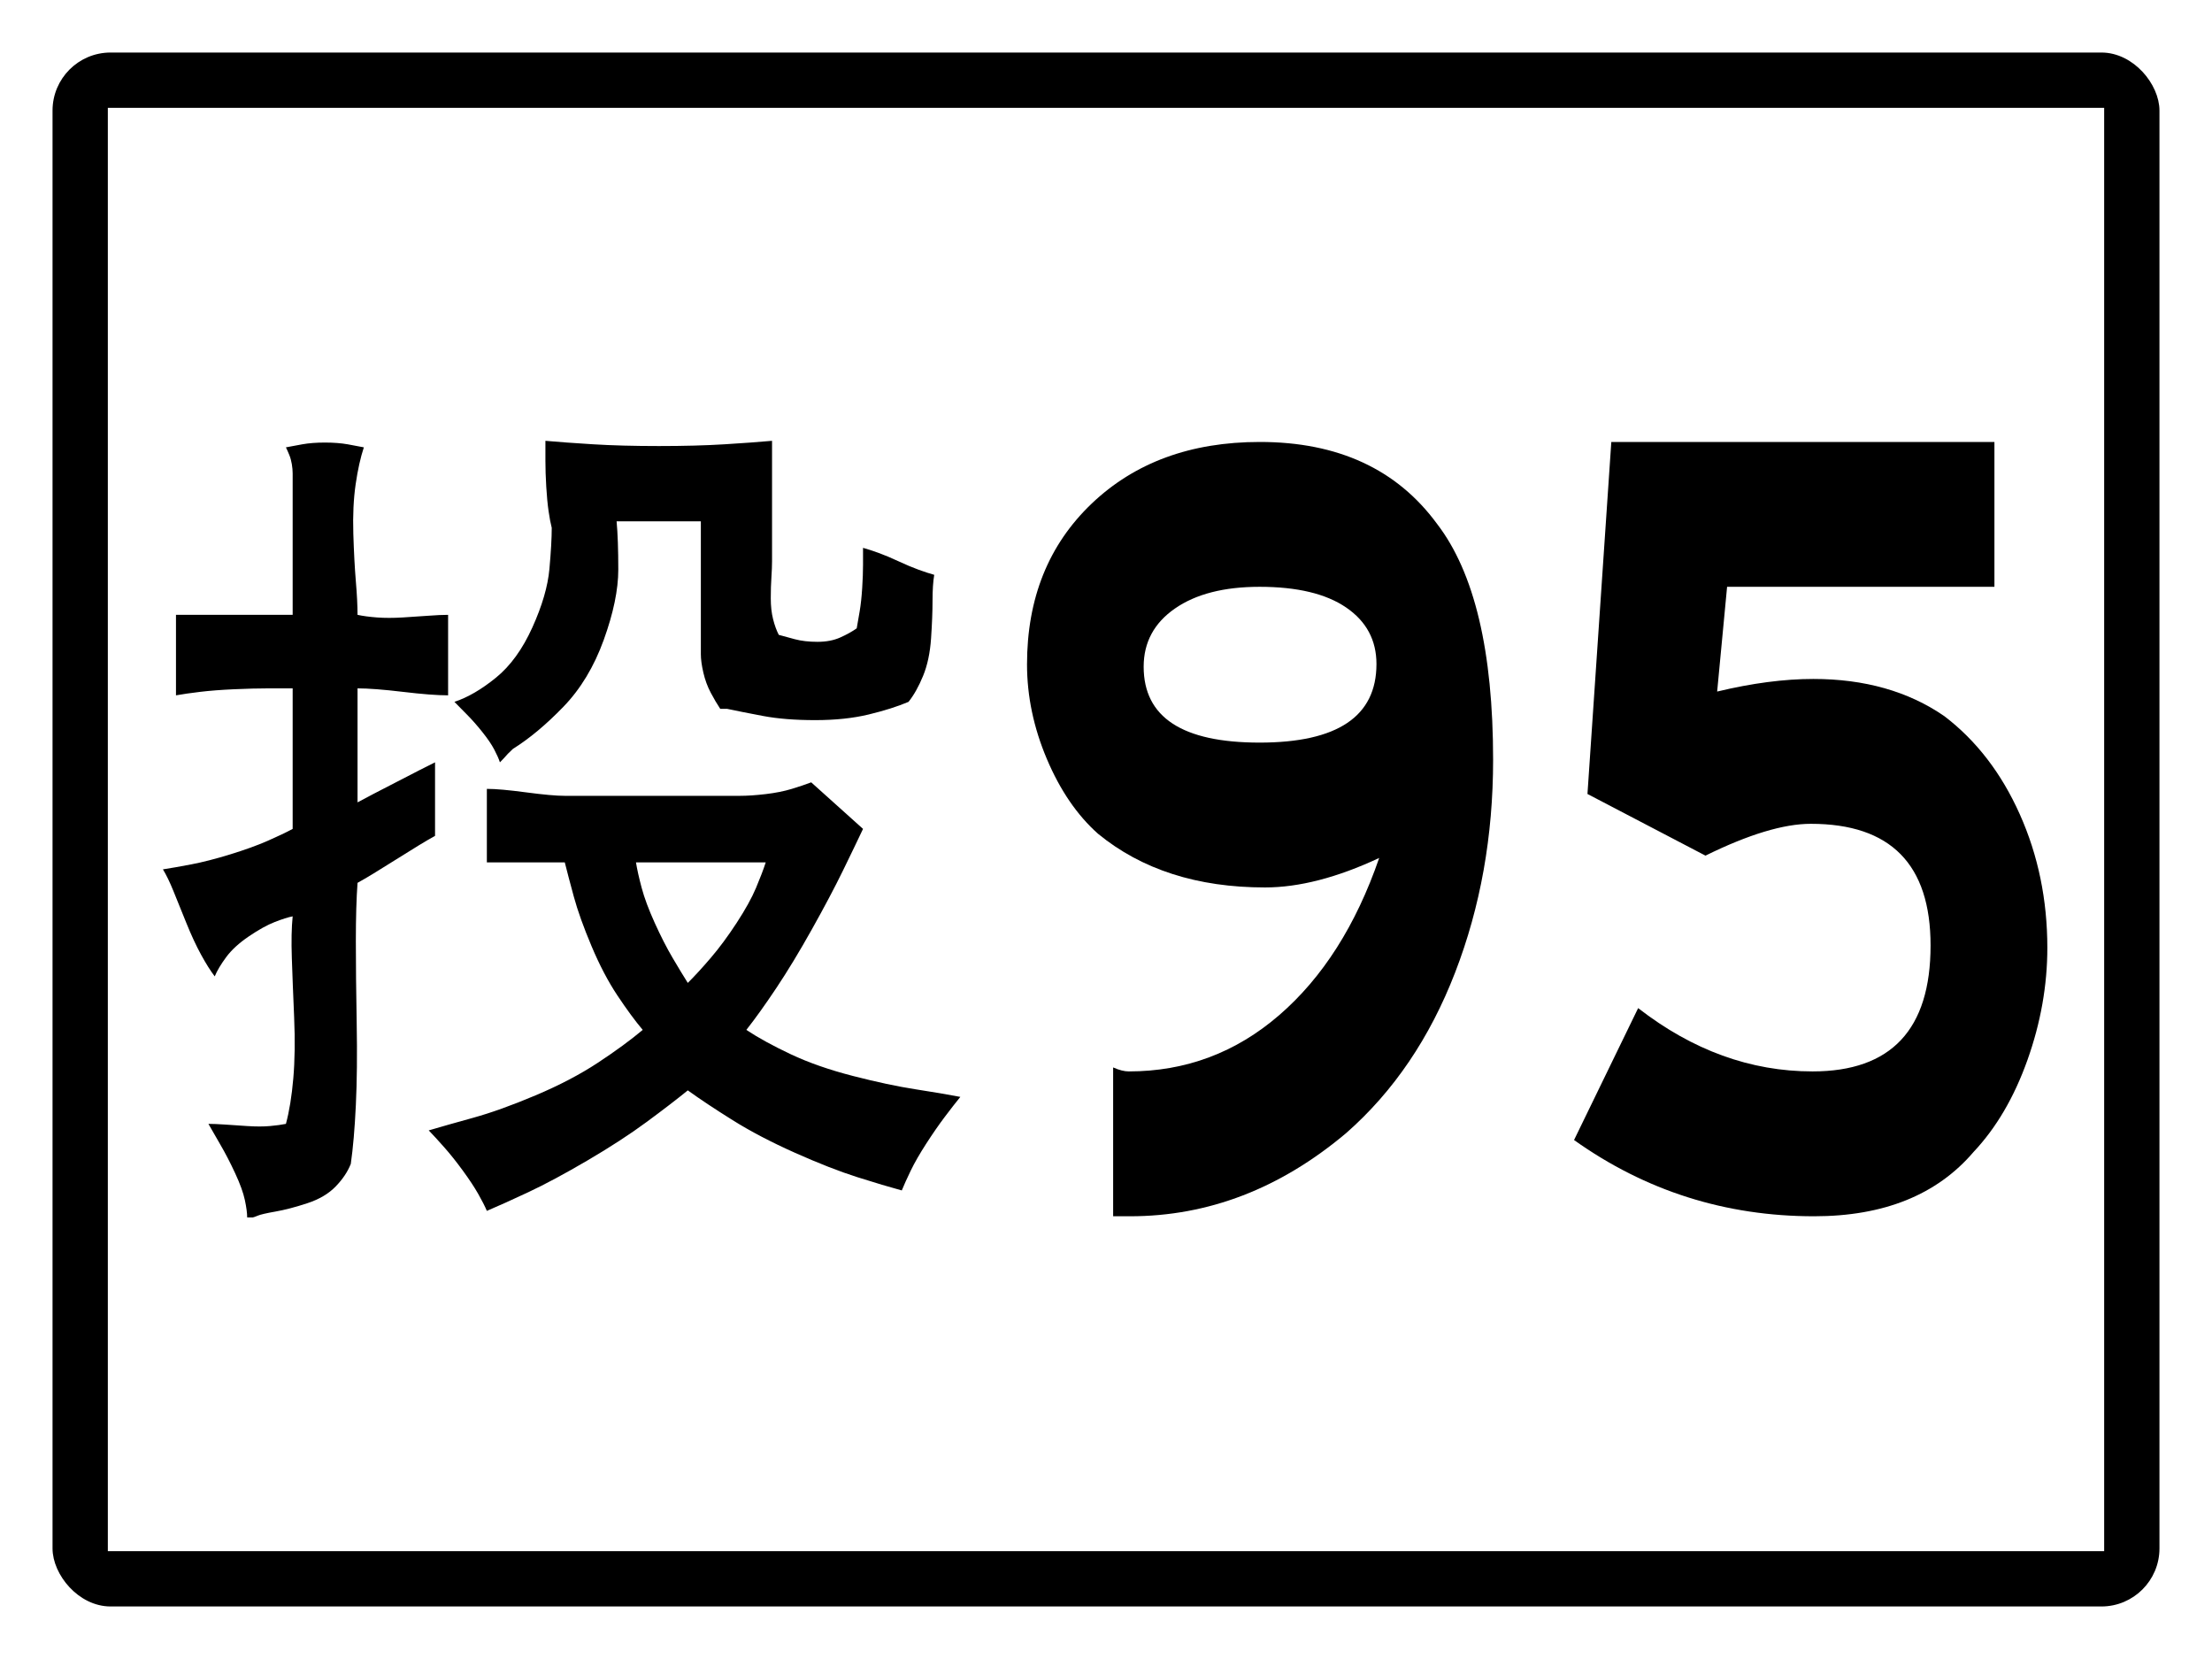
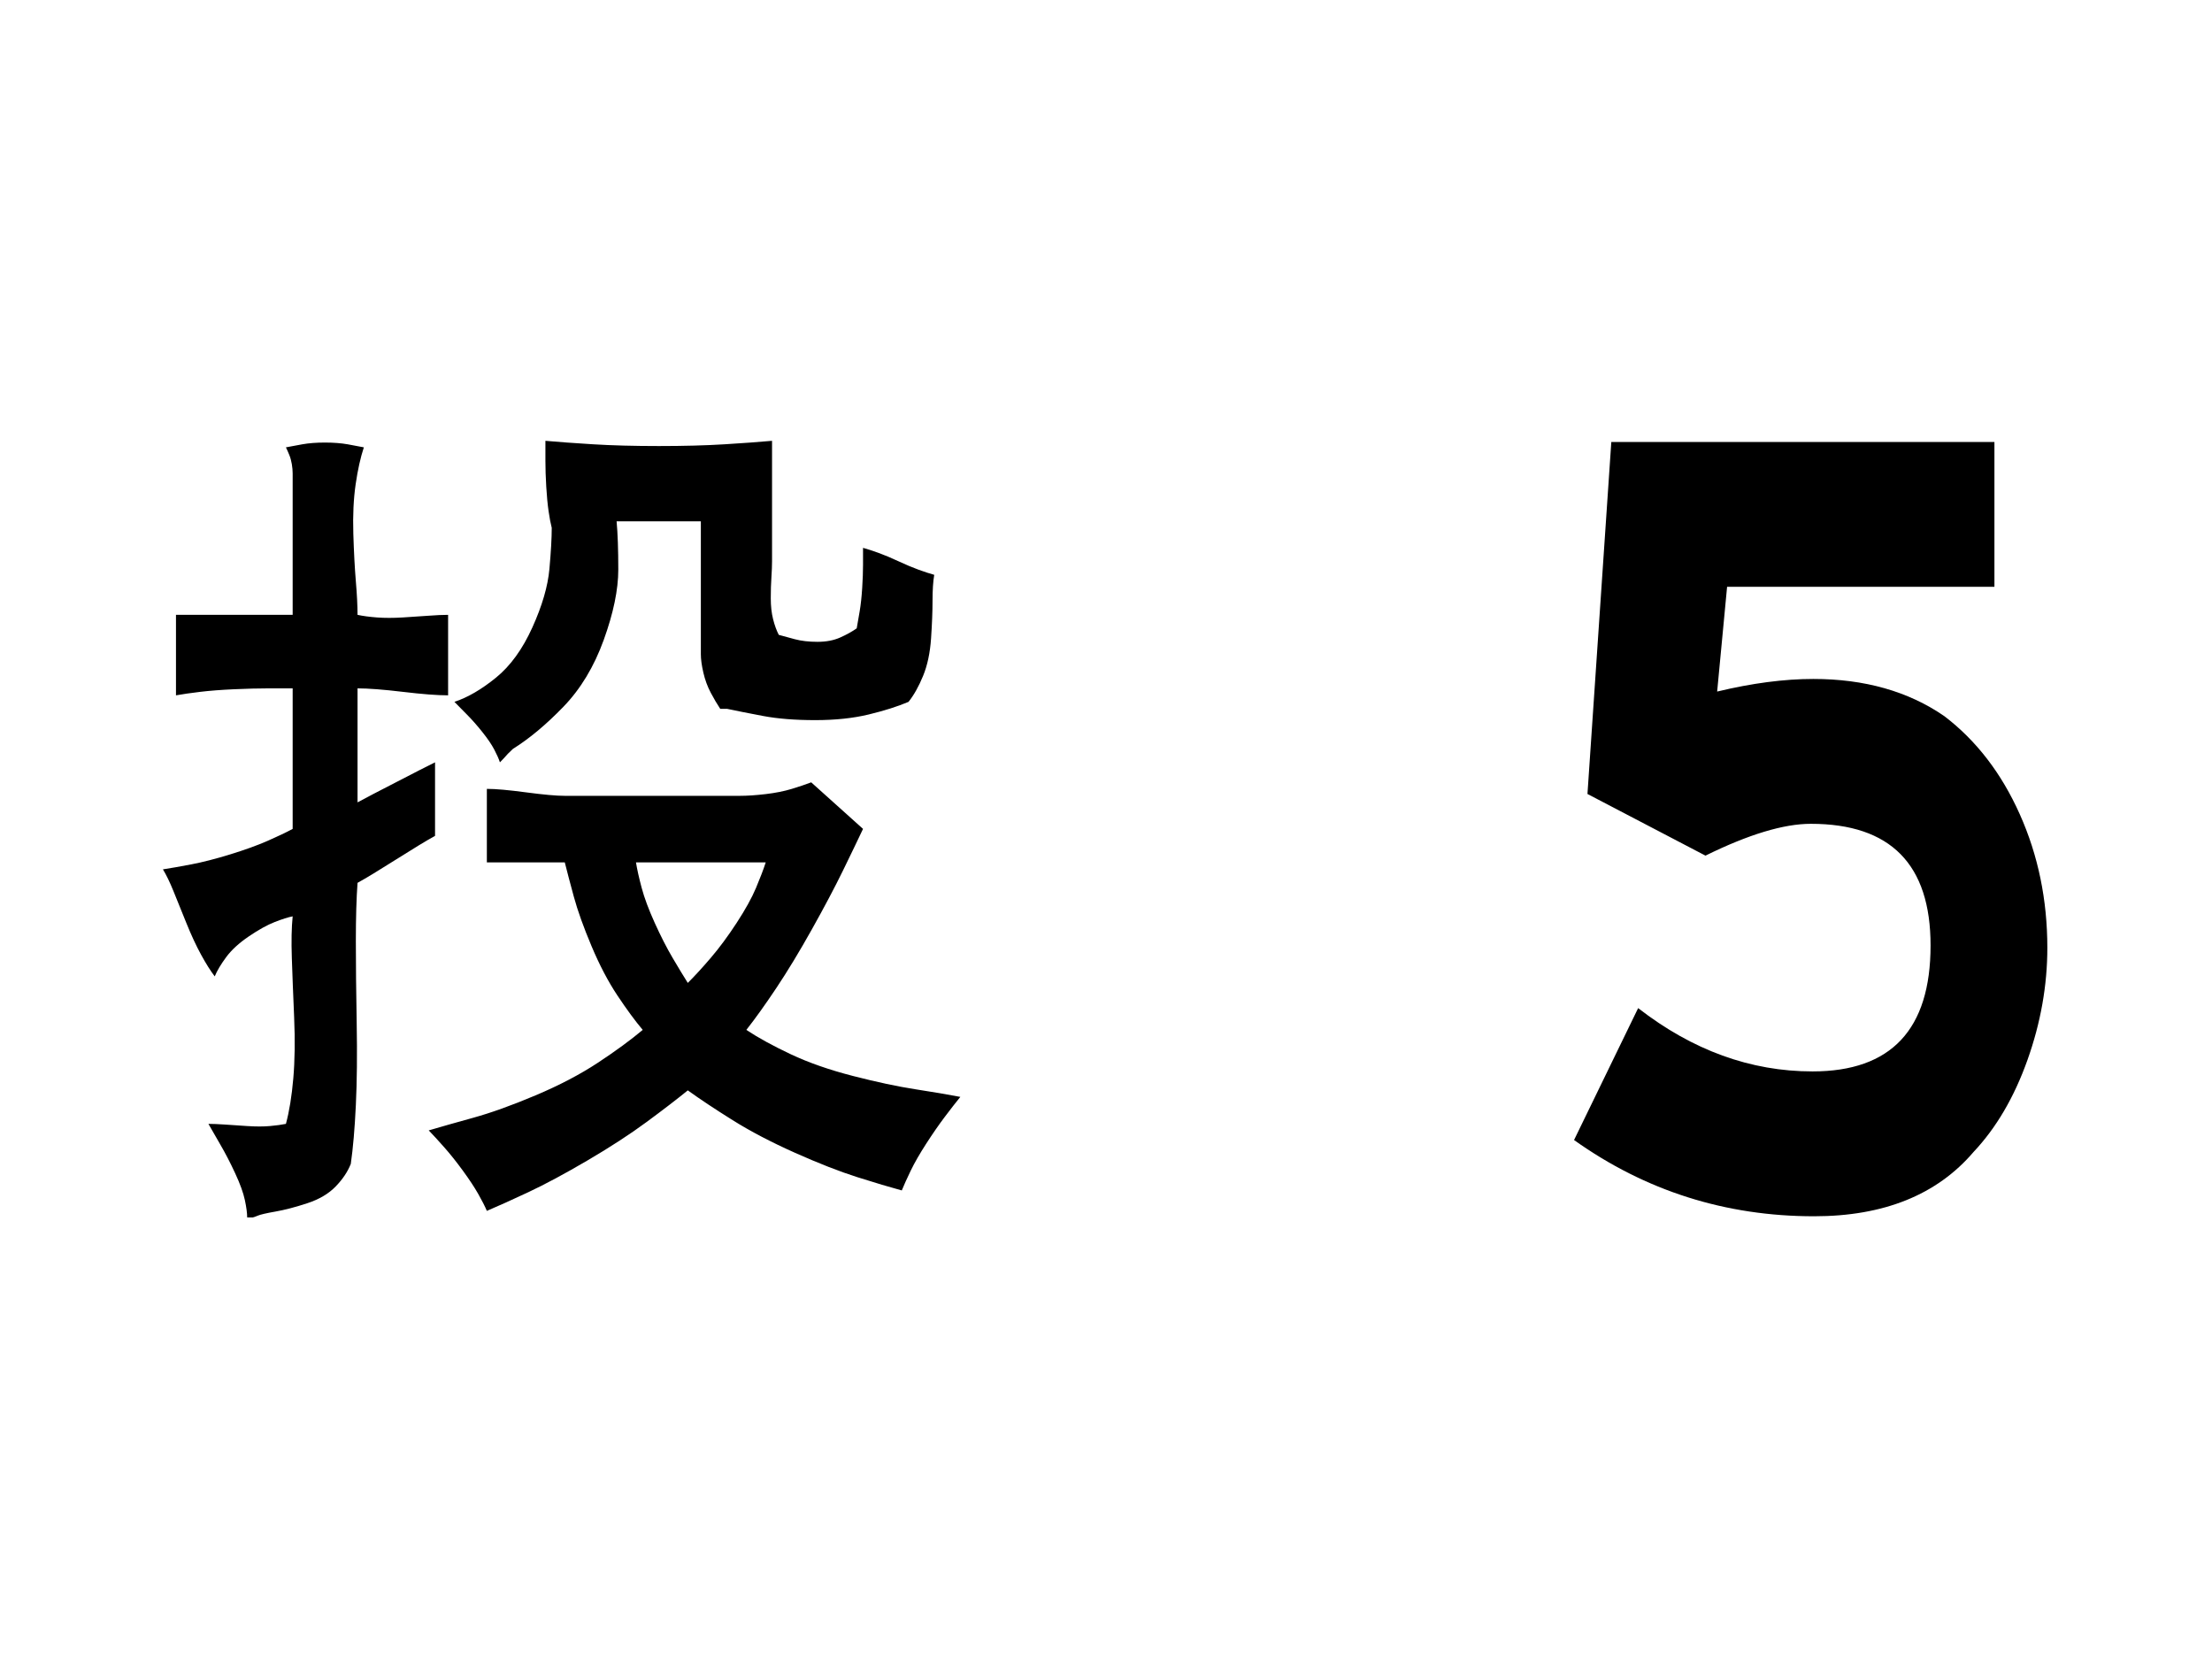
<svg xmlns="http://www.w3.org/2000/svg" baseProfile="full" height="300px" version="1.1" viewBox="0 0 400 300" width="400px">
  <defs />
  <rect fill="rgb(255,255,255)" height="300px" rx="0" ry="0" width="400px" x="0" y="0" />
-   <rect fill="#000000" height="280px" rx="10" ry="10" stroke="#000000" width="380px" x="10" y="10" />
  <rect fill="#ffffff" height="260px" rx="0" ry="0" stroke="#ffffff" width="360px" x="20" y="20" />
  <path d="M 124.375 177.741  Q 123.232 175.932 121.633 173.217  Q 120.033 170.503 118.395 166.884  Q 116.758 163.265 116.034 160.551  Q 115.31 157.837 115.005 155.949  L 138.467 155.949  Q 137.858 157.837 136.715 160.551  Q 135.573 163.265 133.211 166.884  Q 130.85 170.503 128.526 173.217  Q 126.203 175.932 124.375 177.741  M 139.61 79.714  Q 136.106 80.028 131.002 80.343  Q 125.898 80.658 119.157 80.658  Q 112.416 80.658 107.274 80.343  Q 102.132 80.028 98.628 79.714  Q 98.628 81.209 98.628 83.333  Q 98.628 85.457 98.78 88.014  Q 98.933 90.571 99.199 92.42  Q 99.466 94.268 99.771 95.449  Q 99.771 98.202 99.352 102.883  Q 98.933 107.564 96.267 113.465  Q 93.6 119.365 89.677 122.552  Q 85.754 125.738 82.174 126.918  Q 83.088 127.862 84.421 129.2  Q 85.754 130.537 87.202 132.346  Q 88.649 134.156 89.373 135.533  Q 90.096 136.91 90.401 137.854  Q 90.706 137.539 91.011 137.224  Q 91.315 136.91 91.582 136.595  Q 91.848 136.28 92.153 136.005  Q 92.458 135.729 92.763 135.415  Q 97.181 132.661 101.865 127.823  Q 106.55 122.984 109.178 115.707  Q 111.806 108.43 111.806 103.001  Q 111.806 97.573 111.501 94.268  L 126.736 94.268  Q 126.736 96.078 126.736 98.792  Q 126.736 101.506 126.736 105.125  Q 126.736 108.744 126.736 111.498  Q 126.736 114.252 126.736 116.061  Q 126.736 116.926 126.736 118.303  Q 126.736 119.68 127.193 121.647  Q 127.65 123.614 128.526 125.266  Q 129.402 126.918 130.24 128.177  Q 130.545 128.177 130.85 128.177  Q 131.154 128.177 131.459 128.177  Q 134.049 128.727 138.01 129.475  Q 141.971 130.222 147.418 130.222  Q 152.864 130.222 157.092 129.2  Q 161.32 128.177 164.29 126.918  Q 165.738 125.108 166.918 122.237  Q 168.099 119.365 168.366 115.432  Q 168.632 111.498 168.632 108.626  Q 168.632 105.755 168.937 103.945  Q 167.794 103.631 166.157 103.041  Q 164.519 102.45 162.5 101.506  Q 160.482 100.562 158.844 99.972  Q 157.206 99.382 156.064 99.068  Q 156.064 100.326 156.064 102.136  Q 156.064 103.945 155.911 106.345  Q 155.759 108.744 155.454 110.554  Q 155.149 112.363 154.921 113.622  Q 153.702 114.488 151.95 115.274  Q 150.198 116.061 147.837 116.061  Q 145.475 116.061 143.723 115.589  Q 141.971 115.117 140.829 114.802  Q 140.219 113.622 139.8 111.97  Q 139.381 110.318 139.381 108.194  Q 139.381 106.069 139.496 104.378  Q 139.61 102.687 139.61 101.506  L 139.61 79.714  M 102.132 143.911  Q 100.989 143.911 99.237 143.754  Q 97.485 143.597 95.124 143.282  Q 92.763 142.967 91.011 142.81  Q 89.259 142.653 88.04 142.653  L 88.04 155.949  Q 89.259 155.949 91.011 155.949  Q 92.763 155.949 95.124 155.949  Q 97.485 155.949 99.237 155.949  Q 100.989 155.949 102.132 155.949  Q 102.741 158.387 103.77 162.164  Q 104.798 165.94 106.969 171.093  Q 109.14 176.246 111.654 180.023  Q 114.168 183.799 116.224 186.238  Q 112.949 188.991 108.112 192.178  Q 103.275 195.364 96.838 198.078  Q 90.401 200.793 85.564 202.13  Q 80.727 203.467 77.528 204.412  Q 78.67 205.592 80.308 207.44  Q 81.946 209.289 83.698 211.689  Q 85.45 214.088 86.478 215.898  Q 87.506 217.707 88.04 218.966  Q 91.011 217.707 95.543 215.583  Q 100.075 213.459 106.245 209.84  Q 112.416 206.221 116.948 202.877  Q 121.48 199.534 124.375 197.174  Q 127.65 199.534 132.488 202.563  Q 137.325 205.592 143.761 208.463  Q 150.198 211.335 155.035 212.869  Q 159.872 214.403 163.072 215.268  Q 163.681 213.774 164.709 211.649  Q 165.738 209.525 167.49 206.811  Q 169.242 204.097 170.841 201.973  Q 172.441 199.848 173.66 198.354  Q 170.384 197.724 165.547 196.977  Q 160.71 196.229 154.273 194.577  Q 147.837 192.925 143.0 190.644  Q 138.163 188.362 134.963 186.238  Q 137.325 183.248 140.372 178.685  Q 143.419 174.122 146.808 168.064  Q 150.198 162.006 152.407 157.483  Q 154.616 152.959 156.064 149.891  L 146.694 141.473  Q 145.247 142.023 143.19 142.653  Q 141.133 143.282 138.467 143.597  Q 135.801 143.911 133.783 143.911  Q 131.764 143.911 130.24 143.911  L 119.728 143.911  Q 119.119 143.911 118.243 143.911  Q 117.367 143.911 116.339 143.911  Q 115.31 143.911 114.739 143.911  Q 114.168 143.911 113.863 143.911  L 102.132 143.911  M 52.923 111.183  Q 51.171 111.183 48.505 111.183  Q 45.839 111.183 42.335 111.183  Q 38.831 111.183 36.203 111.183  Q 33.575 111.183 31.823 111.183  L 31.823 125.738  Q 33.575 125.423 36.203 125.108  Q 38.831 124.794 42.335 124.636  Q 45.839 124.479 48.505 124.479  Q 51.171 124.479 52.923 124.479  L 52.923 149.891  Q 51.171 150.835 48.391 152.054  Q 45.611 153.274 41.649 154.493  Q 37.688 155.713 34.603 156.303  Q 31.518 156.893 29.462 157.207  Q 30.376 158.702 31.366 161.141  Q 32.356 163.58 33.689 166.884  Q 35.022 170.188 36.355 172.627  Q 37.688 175.066 38.831 176.561  Q 39.44 175.066 40.888 173.099  Q 42.335 171.133 45.001 169.323  Q 47.667 167.514 49.686 166.727  Q 51.704 165.94 52.923 165.704  Q 52.619 168.694 52.771 173.217  Q 52.923 177.741 53.19 183.956  Q 53.456 190.172 53.038 195.01  Q 52.619 199.848 51.704 203.231  Q 50.562 203.467 48.81 203.625  Q 47.058 203.782 44.696 203.625  Q 42.335 203.467 40.583 203.349  Q 38.831 203.231 37.688 203.231  Q 38.526 204.726 39.859 207.008  Q 41.192 209.289 42.525 212.161  Q 43.859 215.032 44.277 216.999  Q 44.696 218.966 44.696 220.146  Q 45.001 220.146 45.306 220.146  Q 45.611 220.146 45.725 220.146  Q 45.839 220.146 46.601 219.832  Q 47.363 219.517 49.838 219.084  Q 52.314 218.651 55.551 217.589  Q 58.789 216.527 60.693 214.56  Q 62.597 212.594 63.435 210.469  Q 64.045 206.221 64.349 199.848  Q 64.654 193.476 64.502 185.018  Q 64.349 176.561 64.349 170.188  Q 64.349 163.816 64.654 159.646  Q 65.797 159.017 67.549 157.955  Q 69.301 156.893 71.662 155.398  Q 74.024 153.903 75.776 152.841  Q 77.528 151.779 78.67 151.149  L 78.67 137.854  Q 77.528 138.404 75.776 139.309  Q 74.024 140.214 71.662 141.433  Q 69.301 142.653 67.549 143.557  Q 65.797 144.462 64.654 145.092  L 64.654 124.479  Q 66.101 124.479 68.158 124.636  Q 70.215 124.794 72.843 125.108  Q 75.471 125.423 77.528 125.581  Q 79.584 125.738 81.032 125.738  L 81.032 111.183  Q 79.584 111.183 77.528 111.341  Q 75.471 111.498 72.843 111.655  Q 70.215 111.813 68.158 111.655  Q 66.101 111.498 64.654 111.183  Q 64.654 108.744 64.349 105.125  Q 64.045 101.506 63.892 96.511  Q 63.74 91.515 64.311 87.581  Q 64.883 83.647 65.797 80.894  Q 64.654 80.658 62.864 80.343  Q 61.074 80.028 58.751 80.028  Q 56.427 80.028 54.675 80.343  Q 52.923 80.658 51.704 80.894  Q 52.009 81.523 52.314 82.271  Q 52.619 83.018 52.771 83.923  Q 52.923 84.828 52.923 85.614  Q 52.923 86.401 52.923 86.952  Q 52.923 87.896 52.923 89.233  Q 52.923 90.571 52.923 92.577  Q 52.923 94.583 52.923 96.235  Q 52.923 97.887 52.923 99.068  L 52.923 111.183  " />
-   <path d="M 270.002 137.403  Q 270.002 158.082 263.135 175.854  Q 256.269 193.626 243.433 204.895  Q 225.571 219.94 204.343 219.94  L 201.291 219.94  L 201.291 193.027  Q 202.907 193.746 204.118 193.746  Q 219.557 193.746 231.338 183.556  Q 243.119 173.367 249.402 155.145  Q 238.003 160.479 228.757 160.479  Q 210.402 160.479 198.553 150.769  Q 192.899 145.734 189.308 137.253  Q 185.718 128.771 185.718 120.14  Q 185.718 102.218 197.409 91.069  Q 209.1 79.92 227.815 79.92  Q 248.998 79.92 259.859 94.725  Q 270.002 107.912 270.002 137.403  M 248.908 120.08  Q 248.908 113.606 243.433 109.86  Q 237.958 106.114 227.77 106.114  Q 218.121 106.114 212.466 110.04  Q 206.811 113.966 206.811 120.559  Q 206.811 134.286 227.77 134.286  Q 248.908 134.286 248.908 120.08  " />
  <path d="M 370.224 171.389  Q 370.224 181.578 366.63 191.678  Q 363.036 201.778 356.881 208.312  Q 346.952 219.94 328.038 219.94  Q 304.002 219.94 284.638 206.154  L 296.229 182.298  Q 310.966 193.746 327.768 193.746  Q 349.108 193.746 349.108 170.969  Q 349.108 148.971 327.454 148.971  Q 320.086 148.971 308.405 154.725  L 287.064 143.576  L 291.377 79.92  L 360.655 79.92  L 360.655 106.114  L 312.313 106.114  L 310.516 125.055  Q 319.996 122.777 327.903 122.777  Q 341.83 122.777 351.579 129.49  Q 360.25 136.084 365.237 147.233  Q 370.224 158.382 370.224 171.389  " />
</svg>